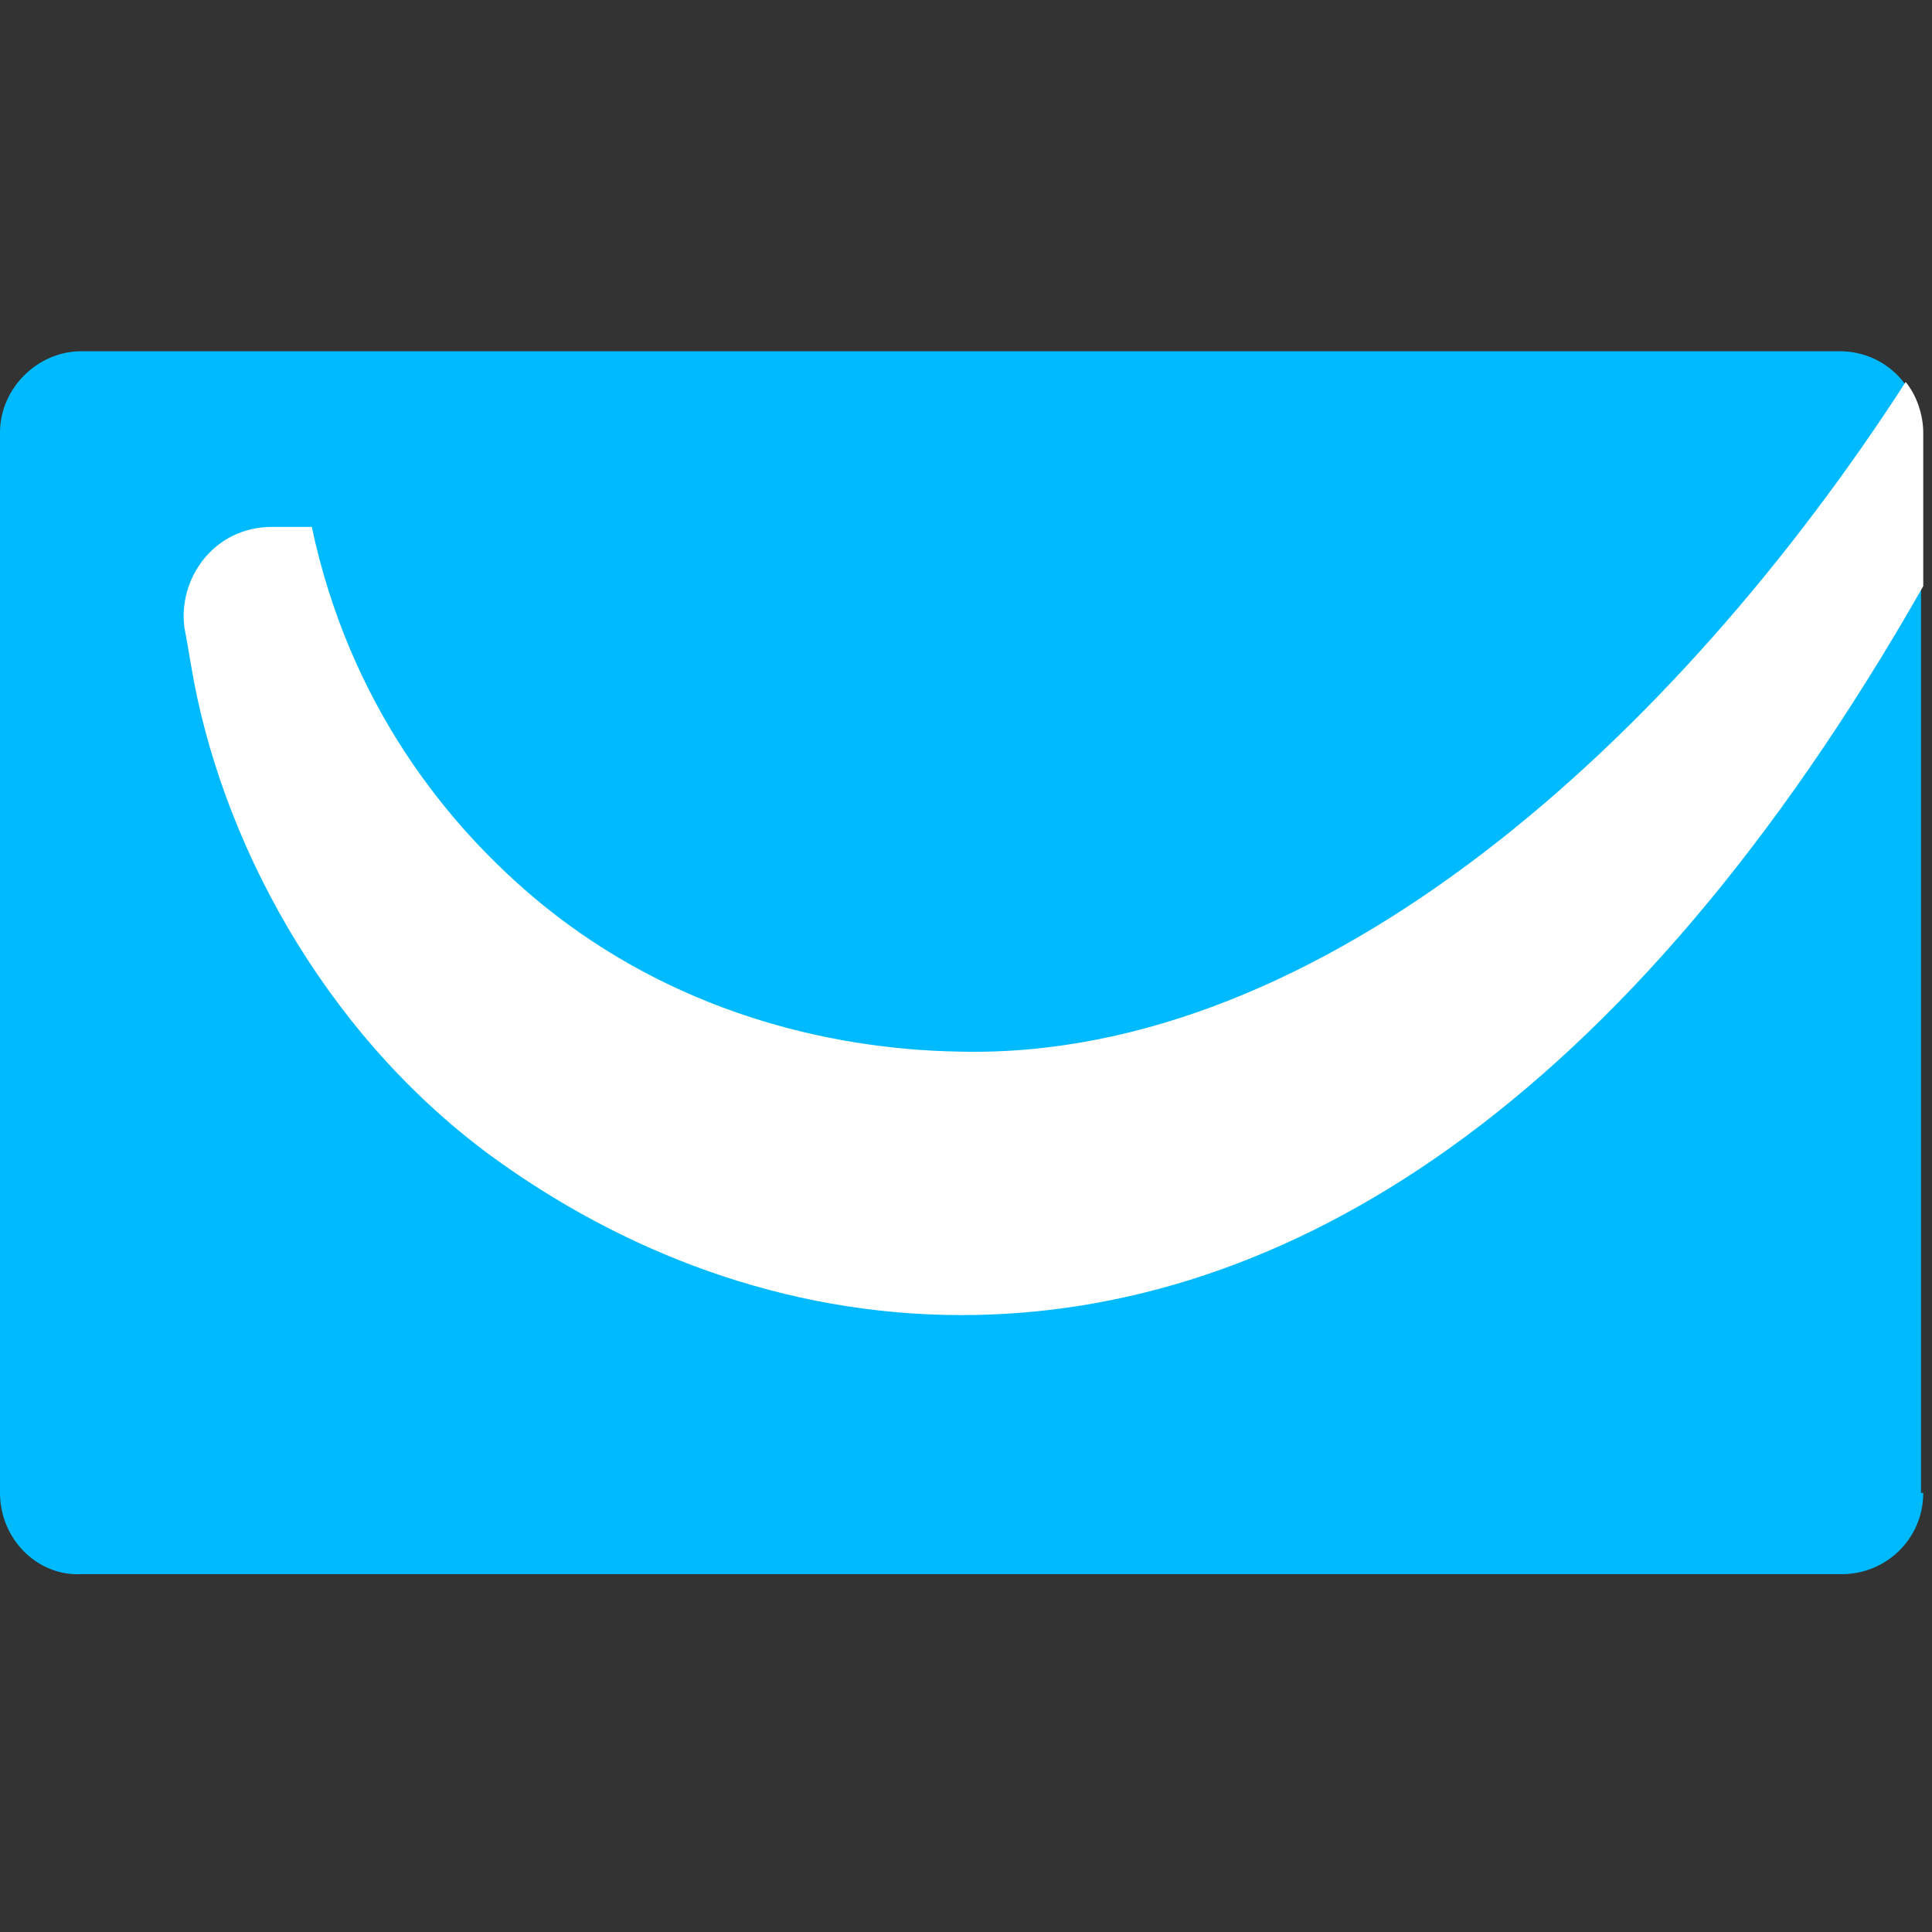
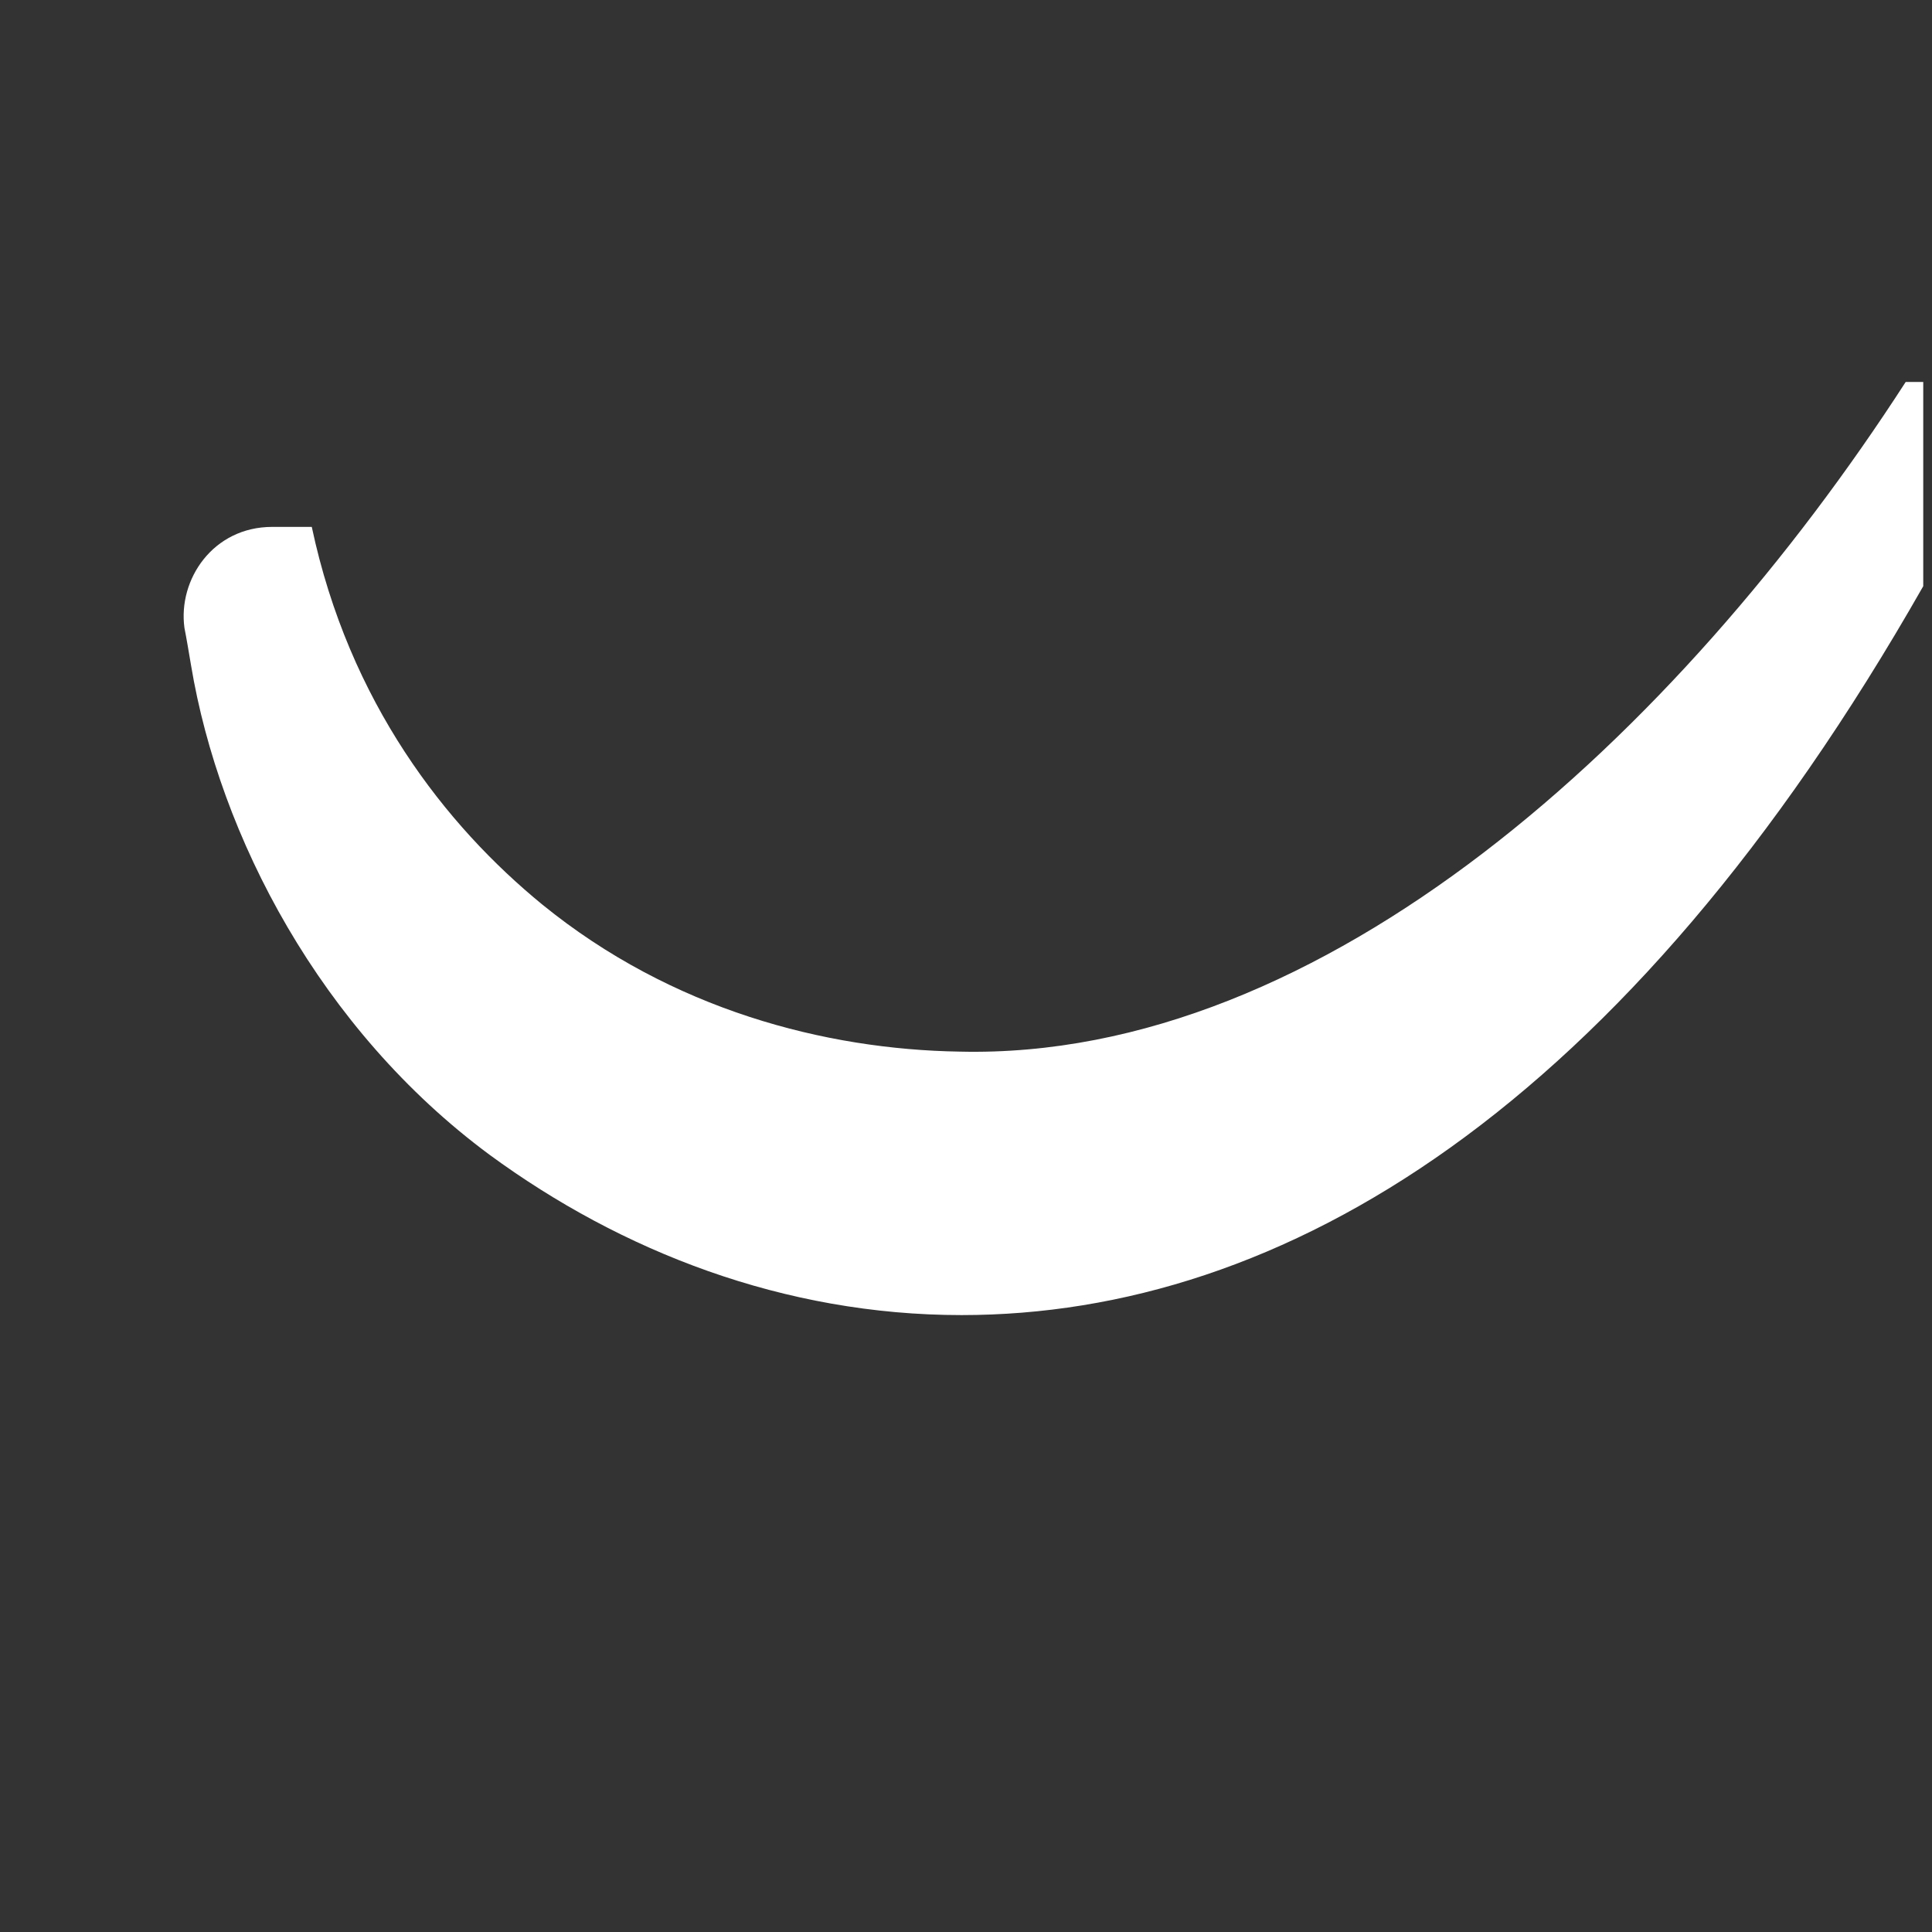
<svg xmlns="http://www.w3.org/2000/svg" width="32" height="32" viewBox="0 0 32 32" fill="none">
  <rect x="0" y="0" width="32" height="32" fill="#333333" stroke="none" />
-   <path d="M31.855 24.727C31.855 25.491 31.236 26.073 30.509 26.073H1.345C0.618 26.109 0 25.491 0 24.727V7.164C0 6.436 0.618 5.818 1.345 5.818H30.473C31.236 5.818 31.818 6.436 31.818 7.164V24.727H31.855Z" fill="#00BAFF" />
-   <path d="M31.564 6.327C27.782 12.182 21.927 17.564 15.891 17.418C13.673 17.382 11.127 16.727 8.982 14.982C7.382 13.673 5.782 11.636 5.164 8.727C4.909 8.727 4.727 8.727 4.509 8.727C3.527 8.727 2.945 9.6 3.055 10.4C3.091 10.582 3.127 10.8 3.164 11.018C3.636 13.854 5.309 17.055 8.109 19.127C10.291 20.727 12.982 21.782 15.927 21.782C21.236 21.782 26.909 18.4 31.855 9.709V7.164C31.855 6.873 31.745 6.545 31.564 6.327V6.327Z" fill="white" />
+   <path d="M31.564 6.327C27.782 12.182 21.927 17.564 15.891 17.418C13.673 17.382 11.127 16.727 8.982 14.982C7.382 13.673 5.782 11.636 5.164 8.727C4.909 8.727 4.727 8.727 4.509 8.727C3.527 8.727 2.945 9.6 3.055 10.4C3.091 10.582 3.127 10.8 3.164 11.018C3.636 13.854 5.309 17.055 8.109 19.127C10.291 20.727 12.982 21.782 15.927 21.782C21.236 21.782 26.909 18.4 31.855 9.709V7.164V6.327Z" fill="white" />
</svg>